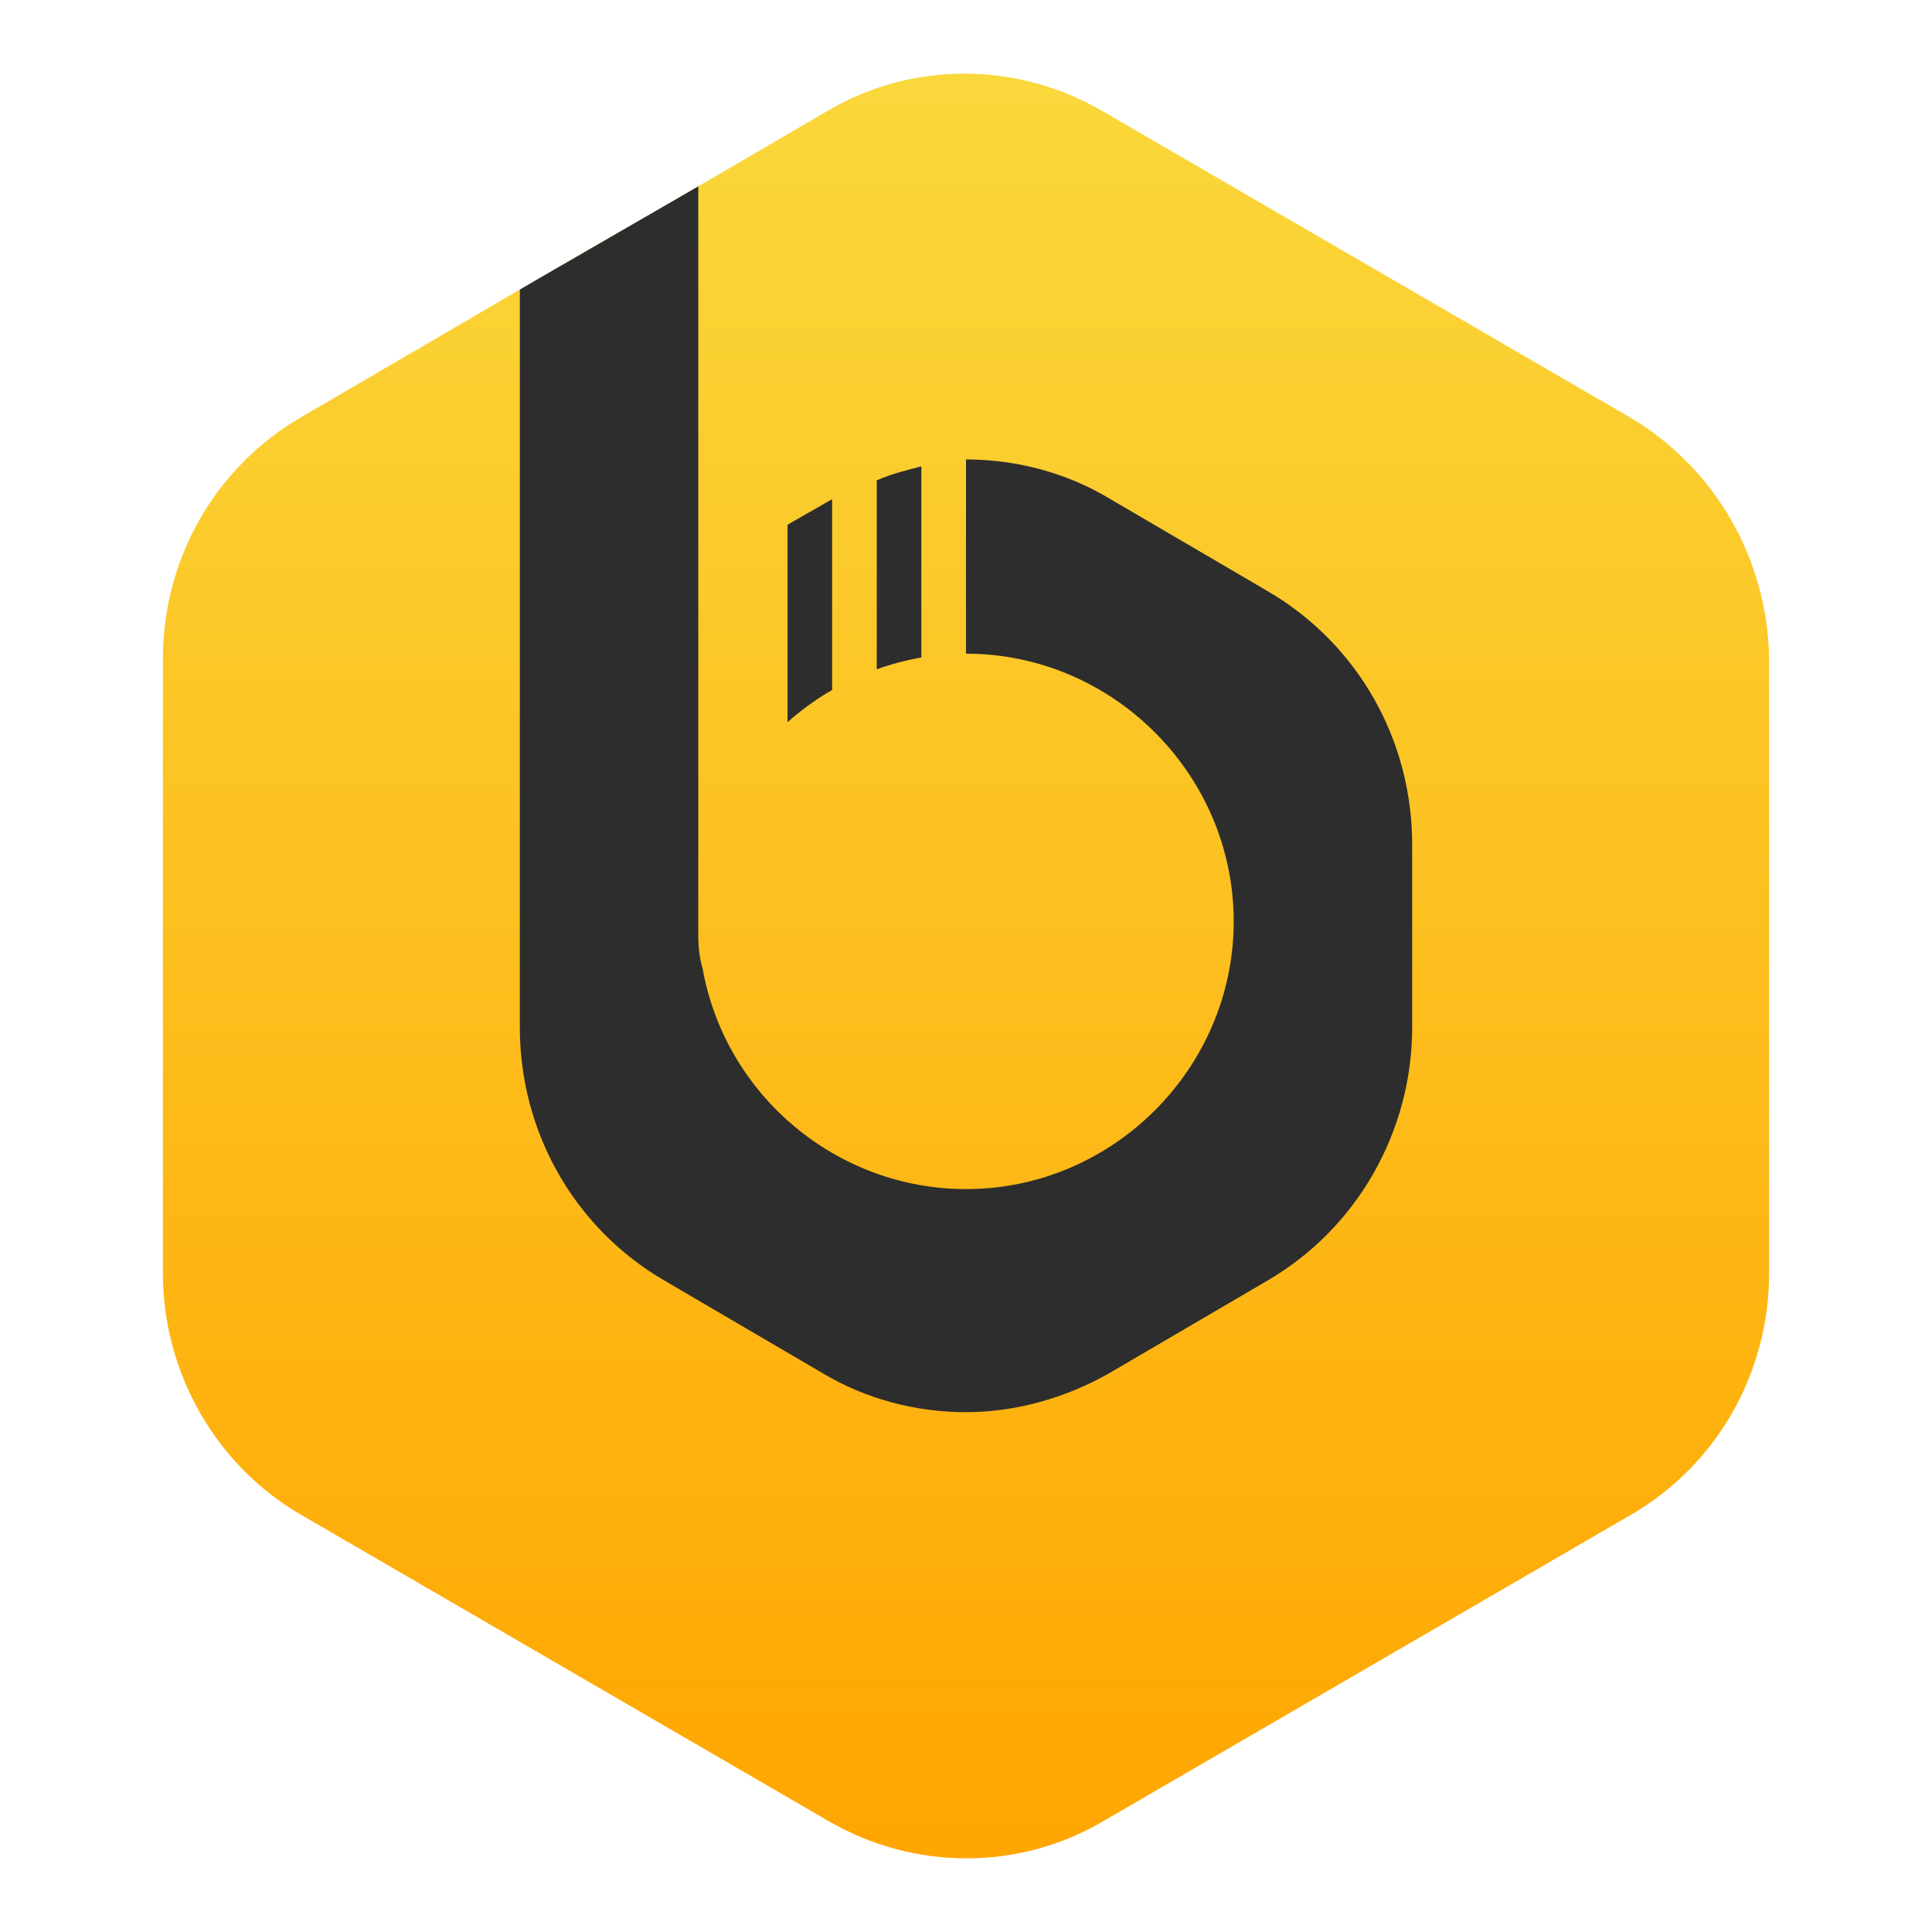
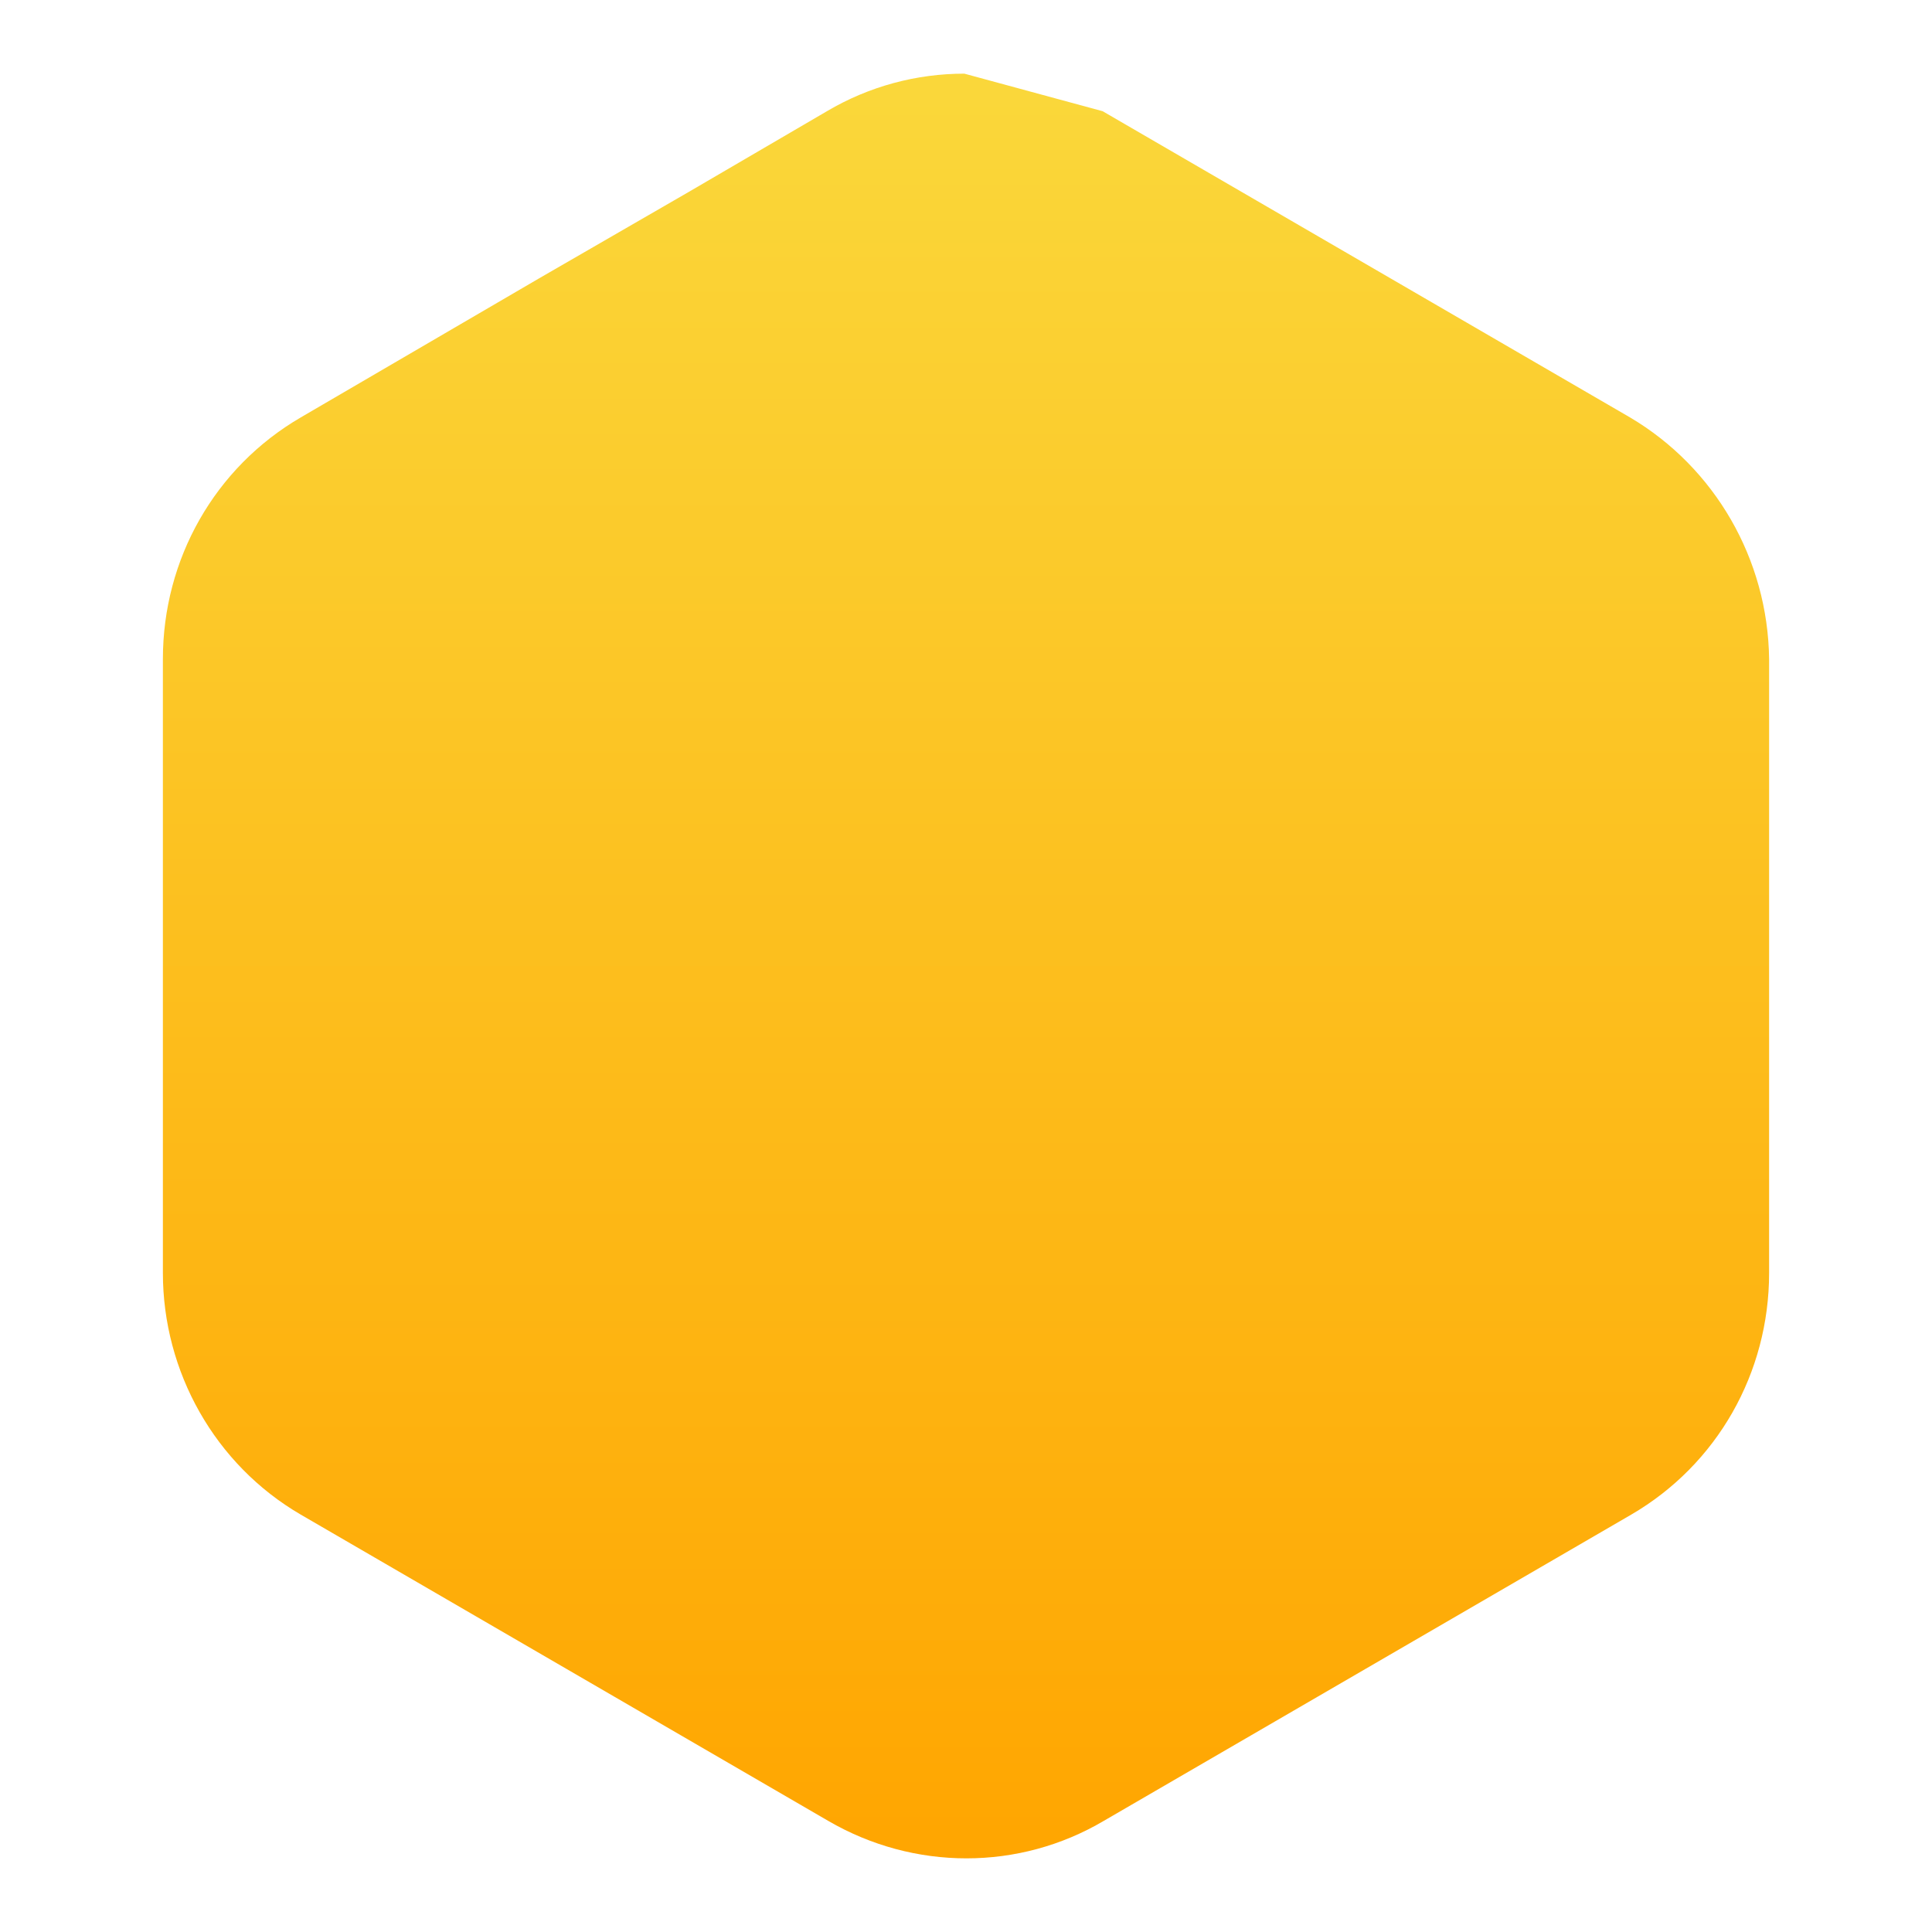
<svg xmlns="http://www.w3.org/2000/svg" clip-rule="evenodd" fill-rule="evenodd" stroke-linejoin="round" stroke-miterlimit="2" viewBox="0 0 48 48">
  <linearGradient id="a" x2="1" gradientTransform="matrix(0 -44.34 44.34 0 24 46.17)" gradientUnits="userSpaceOnUse">
    <stop stop-color="#ffa500" offset="0" />
    <stop stop-color="#fad83b" offset="1" />
  </linearGradient>
  <g fill-rule="nonzero">
-     <path d="m23.959 1.83c-1.183 0-2.363.311-3.414.933l-3.426 2.001-3.726 2.152-5.921 3.455c-2.134 1.243-3.425 3.518-3.425 6.004v15.251c0 2.456 1.291 4.761 3.425 6.004l13.103 7.608c2.133 1.243 4.747 1.243 6.85 0l13.103-7.608c2.134-1.243 3.425-3.518 3.425-6.004v-15.251c-.03-2.486-1.352-4.761-3.455-6.004l-13.103-7.608c-1.067-.622-2.253-.933-3.436-.933z" fill="url(#a)" />
-     <path d="m17.349 4.629-.23.134-3.726 2.153-.478.279v18.327c0 2.605 1.354 4.989 3.59 6.292l3.905 2.286c1.103.667 2.36.985 3.588.985s2.487-.35 3.589-.985l3.906-2.286c2.236-1.303 3.592-3.718 3.592-6.292v-4.542c0-2.606-1.356-4.991-3.592-6.294l-3.906-2.286c-1.102-.668-2.359-.985-3.587-.985v4.825c3.649 0 6.651 3.003 6.651 6.651 0 3.649-3.002 6.652-6.651 6.652-3.205-.002-5.975-2.32-6.543-5.474-.069-.229-.108-.502-.108-.835zm5.542 6.957c-.358.095-.749.189-1.108.348v4.694c.36-.129.731-.227 1.108-.292zm-2.217.816-1.108.634v4.908c.341-.305.712-.574 1.108-.803z" fill="#2d2d2d" />
+     <path d="m23.959 1.83c-1.183 0-2.363.311-3.414.933l-3.426 2.001-3.726 2.152-5.921 3.455c-2.134 1.243-3.425 3.518-3.425 6.004v15.251c0 2.456 1.291 4.761 3.425 6.004l13.103 7.608c2.133 1.243 4.747 1.243 6.85 0l13.103-7.608c2.134-1.243 3.425-3.518 3.425-6.004v-15.251c-.03-2.486-1.352-4.761-3.455-6.004l-13.103-7.608z" fill="url(#a)" />
  </g>
</svg>